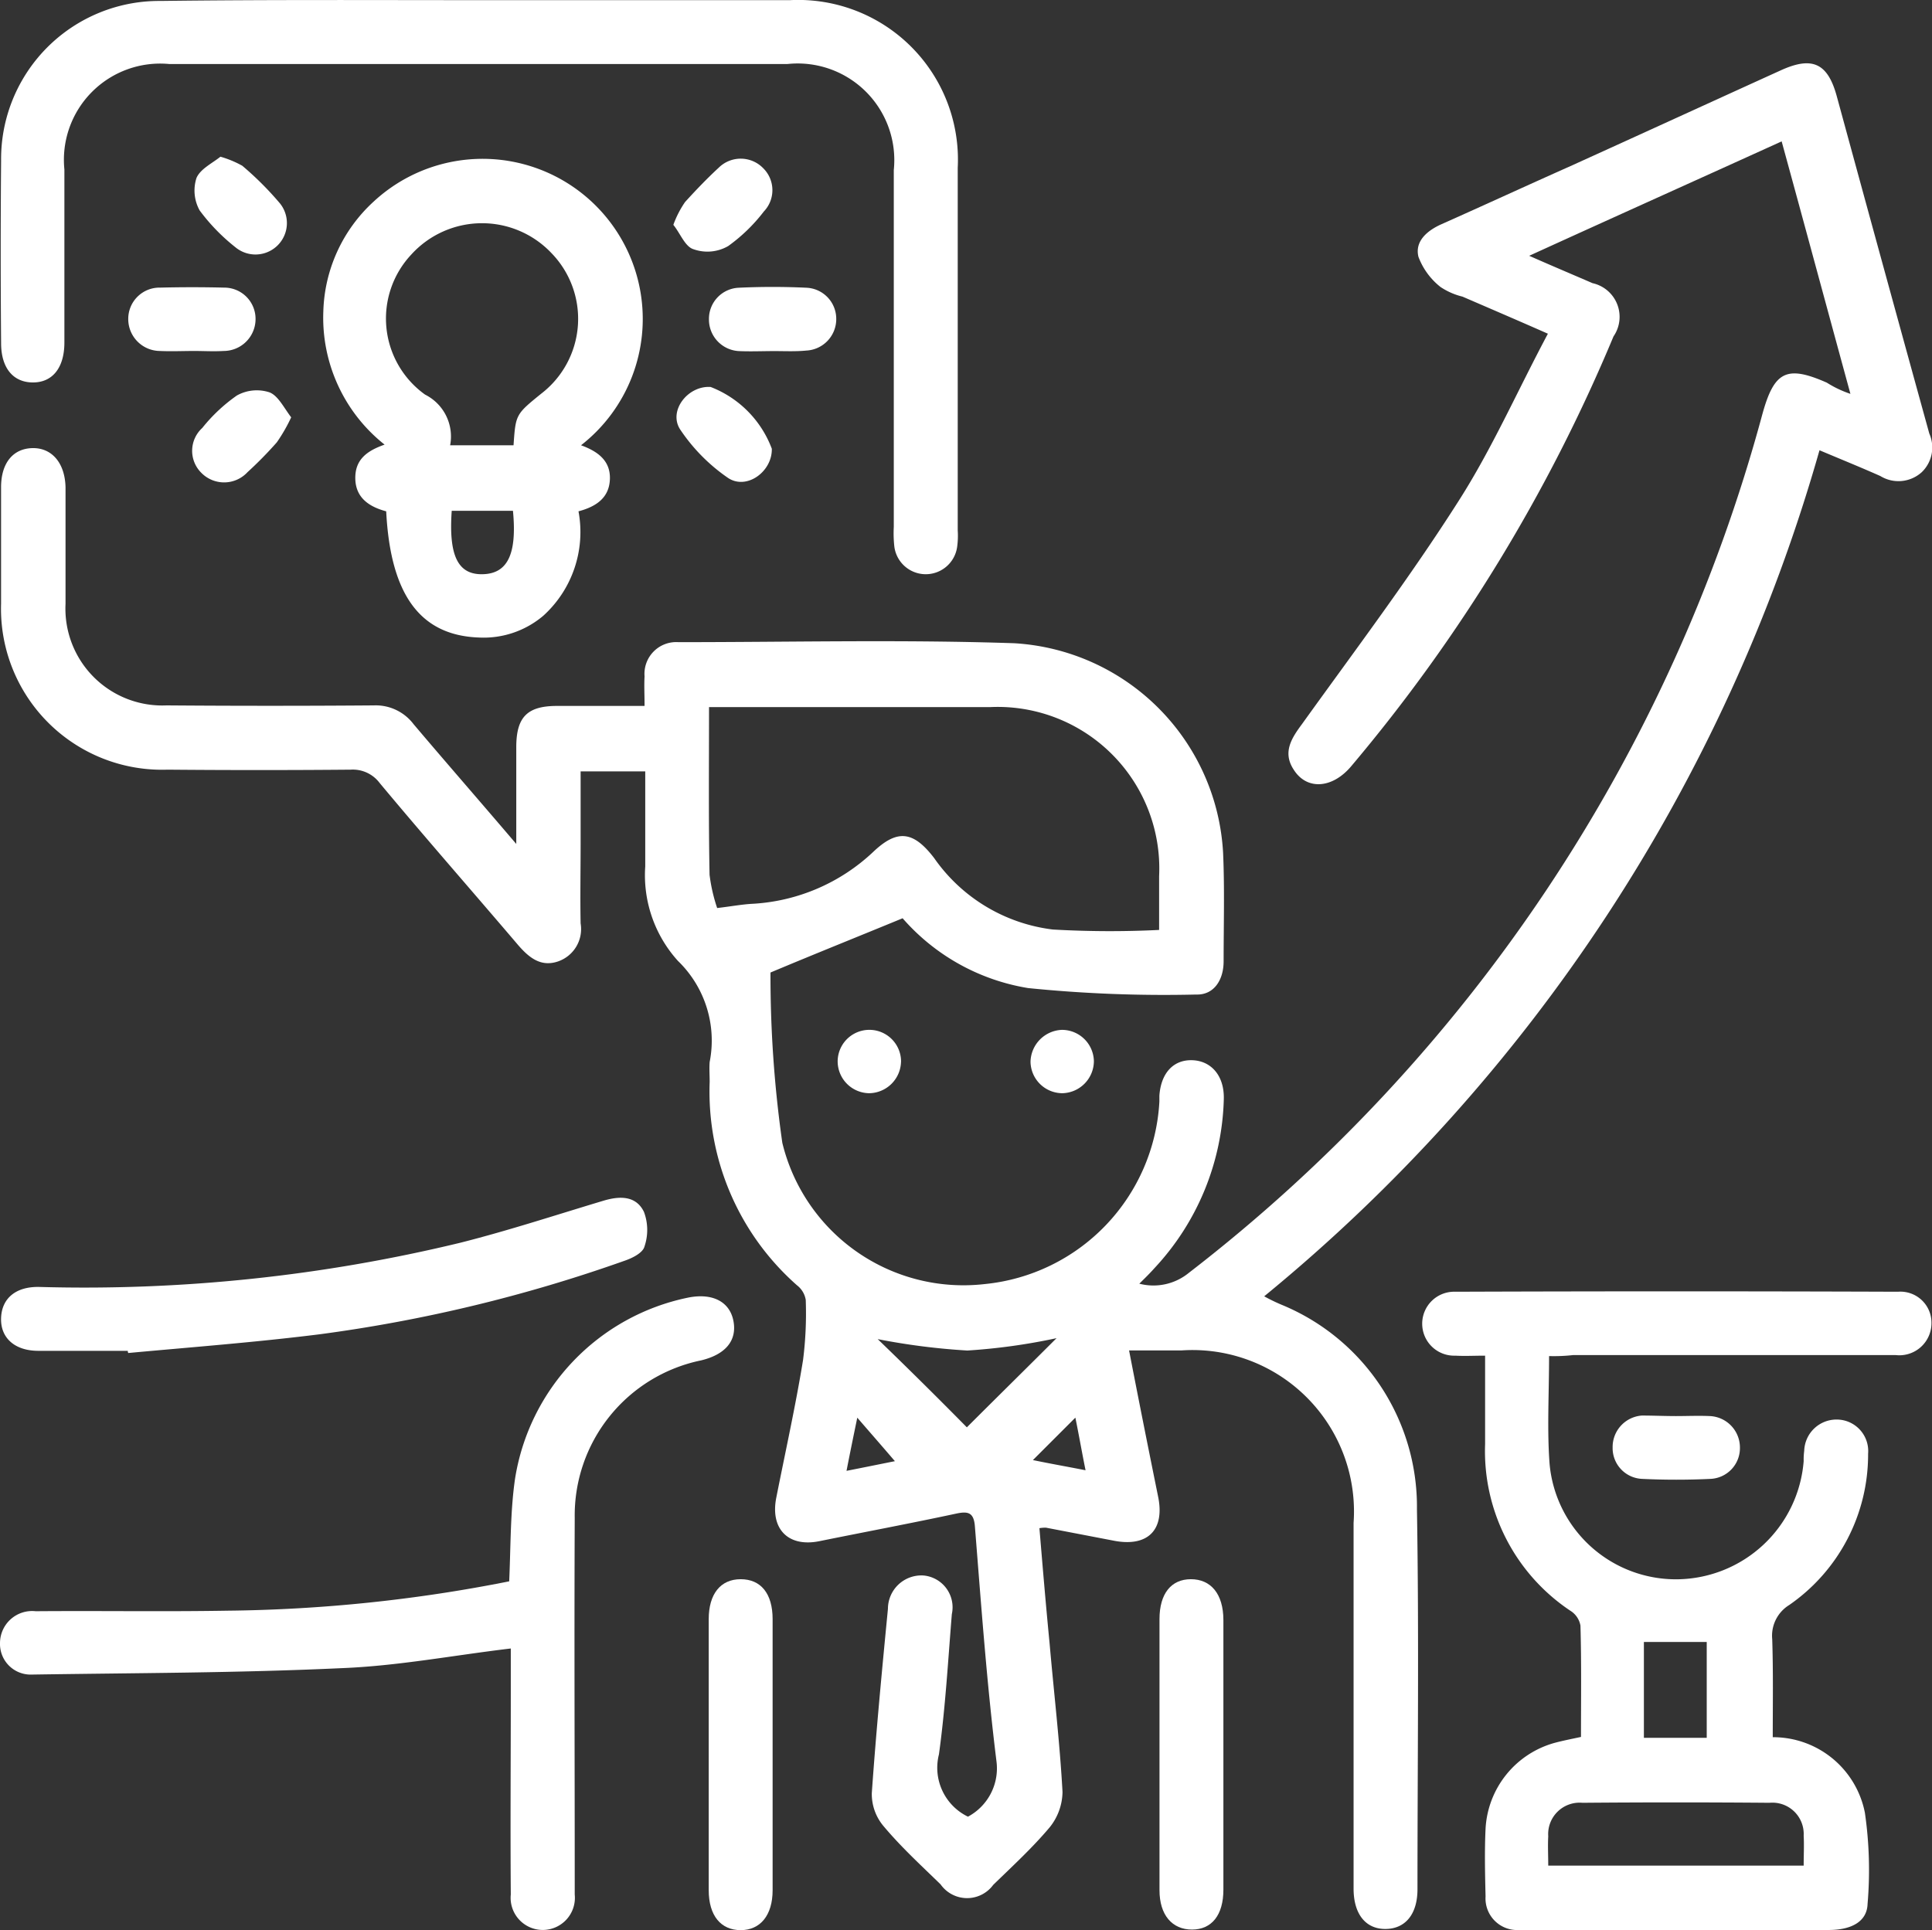
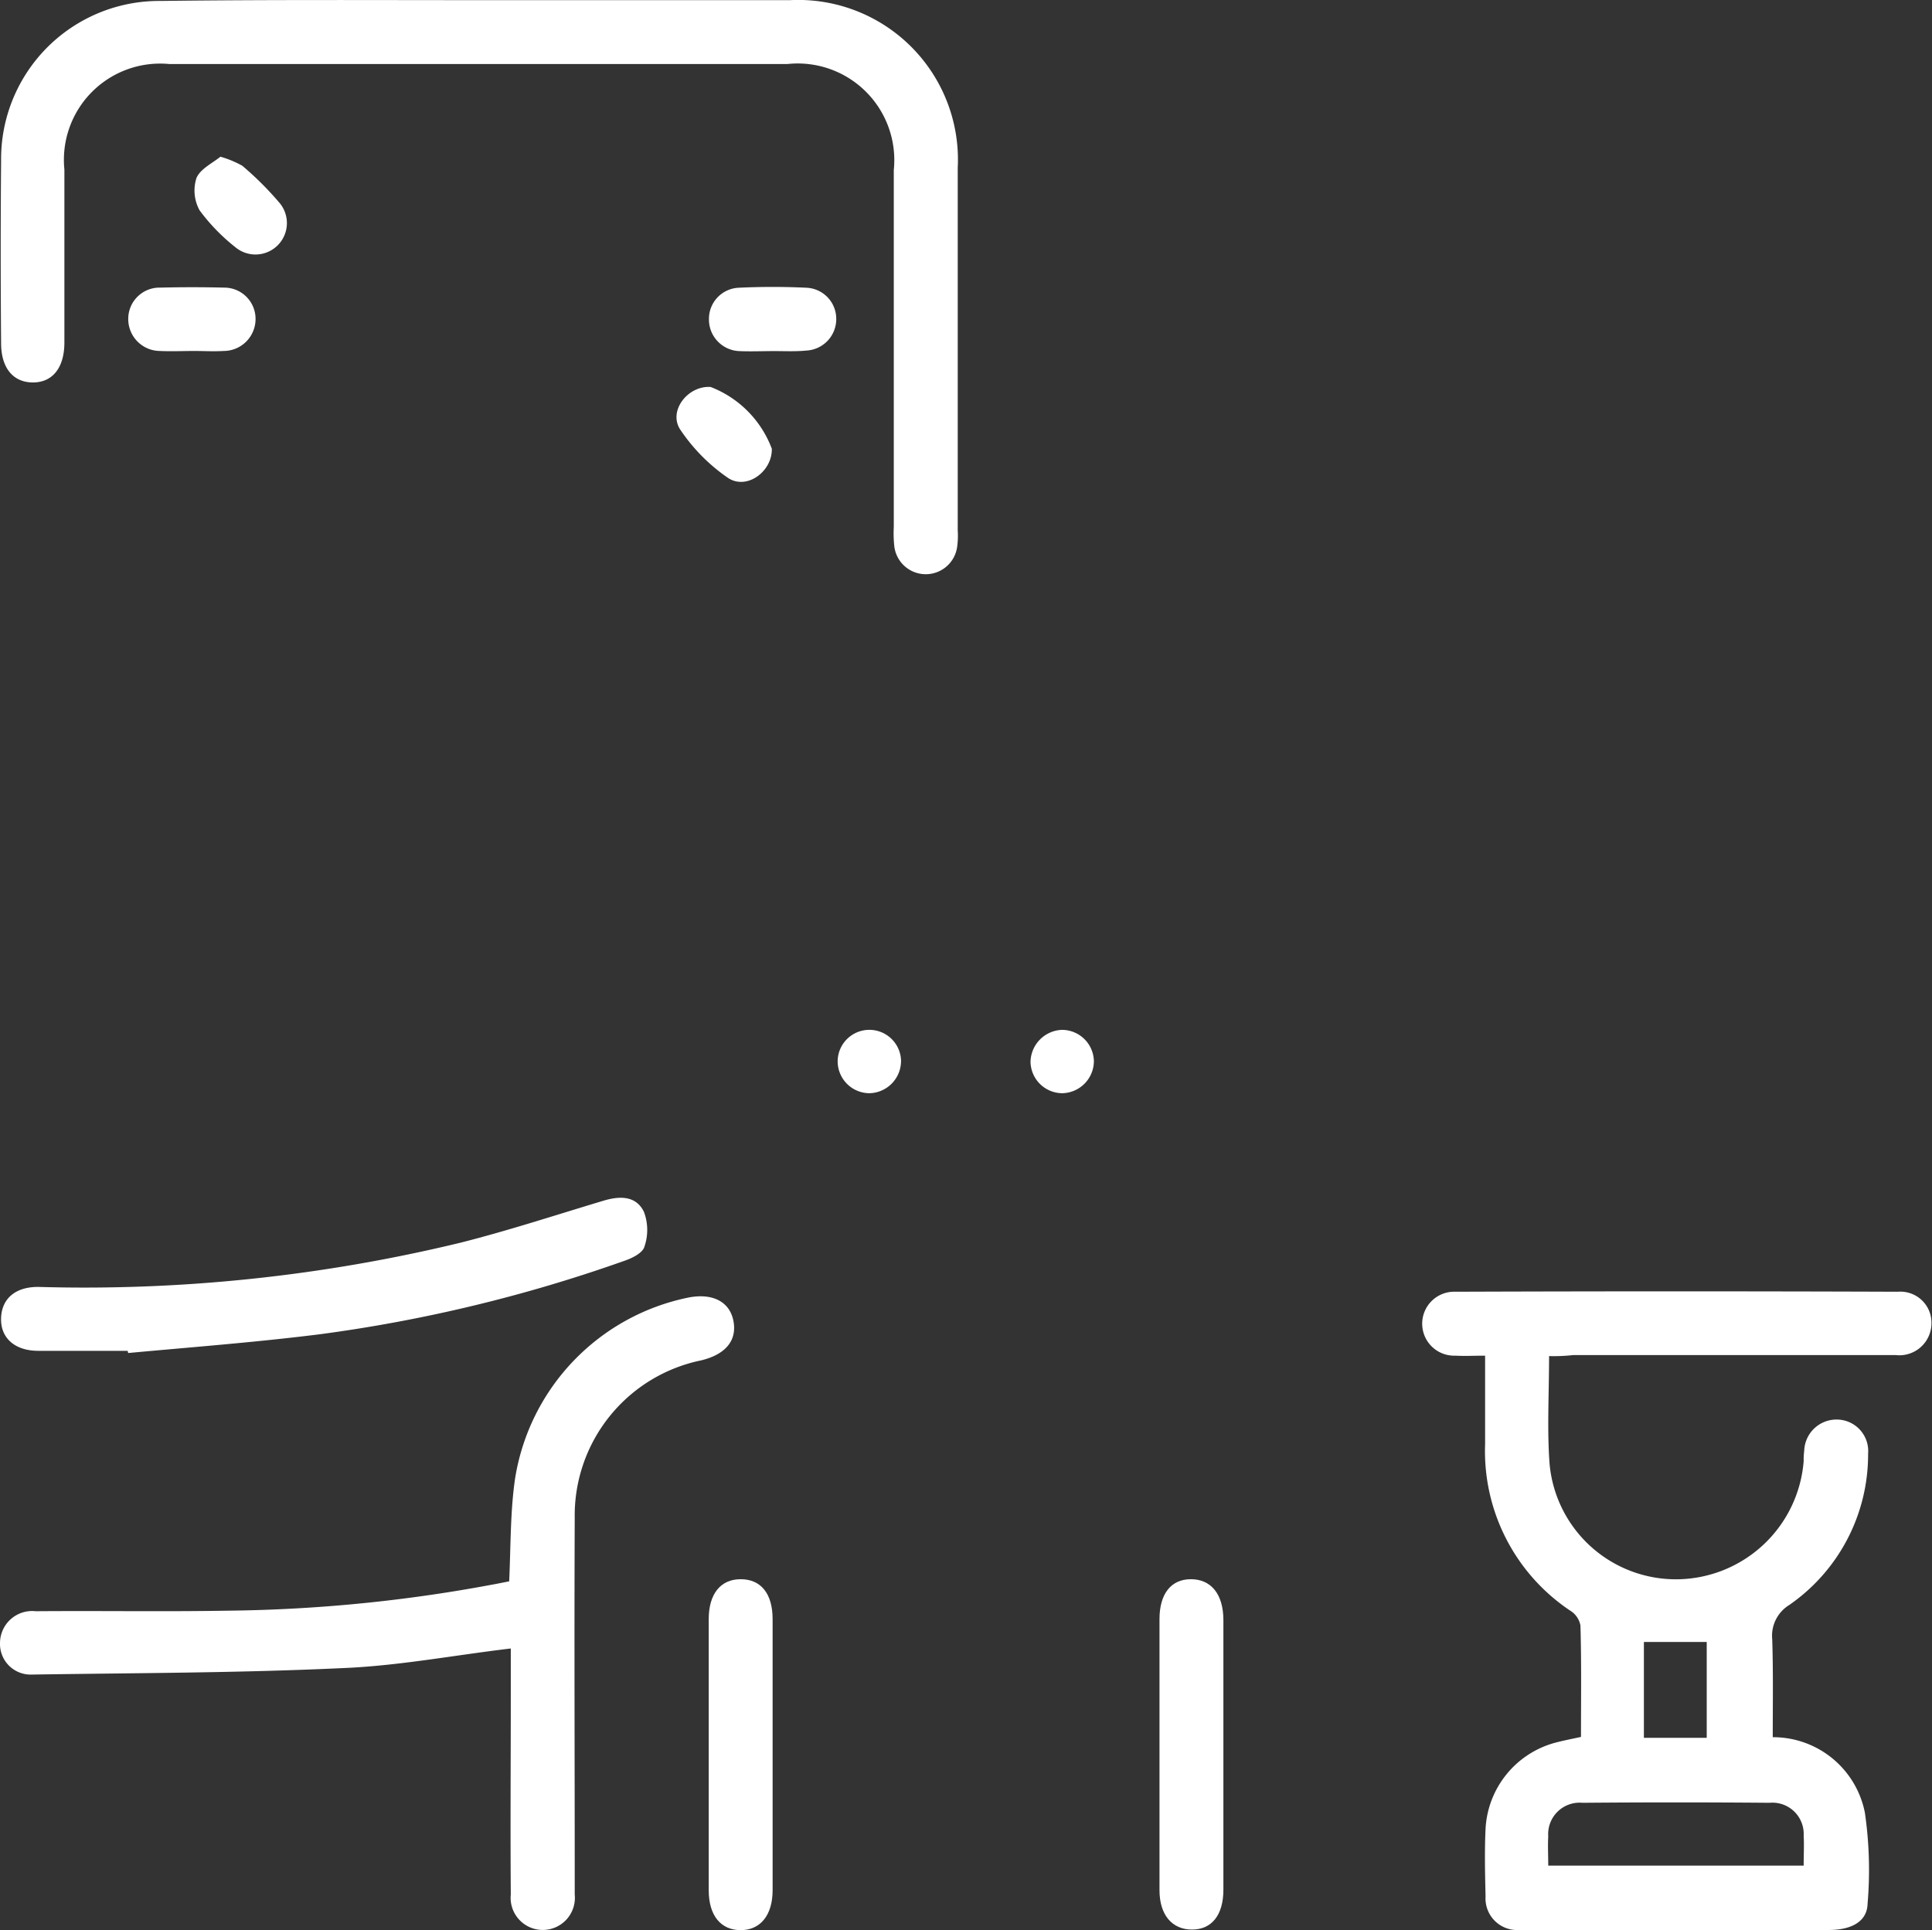
<svg xmlns="http://www.w3.org/2000/svg" width="50.797" height="50.76" viewBox="0 0 50.797 50.76">
  <rect x="0" y="0" width="50.797" height="50.76" fill="#333333" stroke="none" />
  <defs>
    <style>.a{fill:#fff;}</style>
  </defs>
  <g transform="translate(0.1 0.025)">
-     <path class="a" d="M48.724,20.562c-.621-2.274-1.2-4.422-1.808-6.64-2.2,1-4.378,1.978-6.638,3.009.607.268,1.144.494,1.666.72a.907.907,0,0,1,.551,1.4A43.438,43.438,0,0,1,35.59,30.365c-.494.579-1.158.622-1.5.085-.3-.452-.071-.819.212-1.2,1.4-1.949,2.839-3.857,4.124-5.877.876-1.37,1.539-2.882,2.344-4.393-.8-.353-1.525-.664-2.245-.975a1.8,1.8,0,0,1-.579-.254,1.827,1.827,0,0,1-.579-.791c-.1-.4.212-.678.579-.848,1.144-.509,2.274-1.031,3.418-1.54,1.836-.833,3.686-1.681,5.522-2.515.833-.381,1.243-.2,1.483.692q1.207,4.429,2.429,8.857a.9.9,0,0,1-.2,1.017.911.911,0,0,1-1.087.1c-.508-.226-1.031-.438-1.6-.678a44.47,44.47,0,0,1-14.6,22.25,4.641,4.641,0,0,0,.466.226A5.745,5.745,0,0,1,37.327,49.9c.056,3.334.014,6.668.014,9.988,0,.664-.325,1.045-.847,1.045s-.833-.4-.833-1.06v-9.62a4.245,4.245,0,0,0-4.519-4.535H29.758c.254,1.314.508,2.585.763,3.842.184.89-.282,1.342-1.186,1.158l-1.765-.339a1.059,1.059,0,0,0-.169.014c.085,1.017.169,2.02.268,3.037.113,1.3.268,2.6.339,3.9a1.511,1.511,0,0,1-.339.932c-.452.537-.974,1.017-1.483,1.512a.852.852,0,0,1-1.384-.014c-.508-.494-1.031-.975-1.483-1.512a1.309,1.309,0,0,1-.325-.89c.113-1.61.268-3.235.424-4.845a.88.88,0,0,1,.932-.876.84.84,0,0,1,.748,1.017c-.1,1.229-.169,2.458-.339,3.687a1.429,1.429,0,0,0,.763,1.639,1.441,1.441,0,0,0,.748-1.469c-.254-2.048-.4-4.1-.565-6.159-.028-.381-.184-.41-.508-.339-1.186.254-2.387.48-3.573.72-.819.17-1.3-.311-1.144-1.13.24-1.215.508-2.416.706-3.631a9.747,9.747,0,0,0,.071-1.582.606.606,0,0,0-.226-.381,6.789,6.789,0,0,1-2.3-5.354c0-.17-.014-.353,0-.523a2.913,2.913,0,0,0-.833-2.656,3.358,3.358,0,0,1-.861-2.486v-2.5H15.338v1.879c0,.706-.014,1.413,0,2.119a.9.9,0,0,1-.593,1c-.452.155-.763-.1-1.045-.424-1.215-1.427-2.443-2.825-3.644-4.266a.882.882,0,0,0-.763-.353c-1.61.014-3.206.014-4.816,0A4.234,4.234,0,0,1,.1,26.085V23.02c0-.636.311-1.017.819-1.031s.861.381.876,1.031v3.065a2.547,2.547,0,0,0,2.655,2.67c1.822.014,3.63.014,5.451,0a1.247,1.247,0,0,1,1.045.494c.861,1.017,1.737,2.02,2.7,3.15V29.857c0-.791.282-1.088,1.073-1.088h2.3c0-.3-.014-.537,0-.777a.835.835,0,0,1,.89-.9c2.938,0,5.889-.071,8.827.028a5.843,5.843,0,0,1,5.494,5.509c.042.946.014,1.907.014,2.854,0,.494-.254.89-.72.876a35.474,35.474,0,0,1-4.42-.17,5.565,5.565,0,0,1-3.3-1.836c-1.13.466-2.217.9-3.474,1.427a31.168,31.168,0,0,0,.311,4.478,4.9,4.9,0,0,0,5.324,3.715,5.1,5.1,0,0,0,4.59-4.8v-.155c.042-.593.367-.946.861-.932s.847.4.833,1.017a6.765,6.765,0,0,1-1.822,4.45c-.113.127-.24.254-.4.41a1.468,1.468,0,0,0,1.3-.283A42.487,42.487,0,0,0,46.408,21.1c.311-1.13.636-1.3,1.695-.833A2.852,2.852,0,0,0,48.724,20.562ZM30.548,34.66V33.247A4.249,4.249,0,0,0,26.1,28.8H18.714c0,1.526-.014,2.967.014,4.408a4.393,4.393,0,0,0,.2.876c.367-.042.664-.1.96-.113a5.026,5.026,0,0,0,3.135-1.356c.636-.607,1.059-.565,1.61.155a4.461,4.461,0,0,0,3.121,1.879A26.226,26.226,0,0,0,30.548,34.66ZM25.493,47.741c.791-.791,1.624-1.61,2.358-2.345a15.909,15.909,0,0,1-2.344.325,17.57,17.57,0,0,1-2.358-.3C23.854,46.1,24.7,46.936,25.493,47.741Zm-3.163,1.144c.508-.1.918-.184,1.271-.254-.325-.381-.636-.735-.989-1.144C22.513,47.967,22.428,48.377,22.329,48.886Zm4.9-.283c.48.1.89.17,1.384.268-.1-.494-.169-.9-.268-1.384Z" transform="translate(-0.172 -10.229)" />
    <path class="a" d="M267.147,241.13c0,.994-.056,1.933.014,2.843A3.335,3.335,0,0,0,270.536,247a3.373,3.373,0,0,0,3.305-3.109,1.7,1.7,0,0,1,.014-.266.85.85,0,0,1,.854-.826.829.829,0,0,1,.826.9,4.812,4.812,0,0,1-2.073,3.977.948.948,0,0,0-.448.9c.028.854.014,1.709.014,2.577a2.459,2.459,0,0,1,2.423,1.989,10.5,10.5,0,0,1,.07,2.395c-.014.462-.42.686-1.022.686h-7.24c-.294,0-.588.014-.9,0a.831.831,0,0,1-.882-.882c-.014-.588-.028-1.19,0-1.779A2.479,2.479,0,0,1,267.3,251.3c.21-.056.434-.1.686-.154,0-.98.014-1.947-.014-2.927a.576.576,0,0,0-.266-.392,5.045,5.045,0,0,1-2.241-4.383v-2.325c-.28,0-.532.014-.784,0a.841.841,0,1,1,0-1.681q5.819-.021,11.638,0a.817.817,0,0,1,.882.826.845.845,0,0,1-.938.84h-8.487A4.538,4.538,0,0,1,267.147,241.13Zm6.694,13.4c0-.294.014-.532,0-.784a.824.824,0,0,0-.9-.868q-2.458-.021-4.916,0a.827.827,0,0,0-.9.882c-.014.252,0,.5,0,.77Zm-2.549-3.361v-2.521H269.64v2.521Z" transform="translate(-226.518 -205.492)" />
    <path class="a" d="M12.654-.021h8.123A4.2,4.2,0,0,1,25.188,4.39v9.537a2.109,2.109,0,0,1-.014.42.833.833,0,0,1-1.653,0,3.2,3.2,0,0,1-.014-.518V4.446a2.541,2.541,0,0,0-2.8-2.787H4.461A2.531,2.531,0,0,0,1.7,4.432V8.983c0,.658-.308,1.05-.826,1.05S.036,9.656.036,9c-.014-1.6-.014-3.207,0-4.8a4.157,4.157,0,0,1,4.187-4.2C7.038-.036,9.853-.021,12.654-.021Z" transform="translate(-0.107)" />
-     <path class="a" d="M66.756,37.428c.42.154.77.392.756.882s-.35.728-.826.854a2.97,2.97,0,0,1-.924,2.745,2.425,2.425,0,0,1-1.695.574c-1.541-.056-2.325-1.12-2.437-3.319-.42-.112-.8-.336-.812-.854s.322-.742.77-.9a4.257,4.257,0,0,1-1.611-3.5,4.064,4.064,0,0,1,1.316-2.885,4.211,4.211,0,1,1,5.462,6.4Zm-3.445,0h1.667c.056-.812.056-.812.728-1.358a2.481,2.481,0,0,0,.266-3.7,2.512,2.512,0,0,0-3.683.042,2.46,2.46,0,0,0,.364,3.683A1.231,1.231,0,0,1,63.311,37.428Zm1.653,1.723H63.353c-.084,1.19.168,1.681.812,1.667S65.075,40.313,64.963,39.151Z" transform="translate(-51.576 -25.742)" />
    <path class="a" d="M13.288,247.853c.042-.938.028-1.835.154-2.7a5.785,5.785,0,0,1,4.552-4.762c.63-.126,1.092.1,1.19.616s-.21.882-.854,1.036a4.164,4.164,0,0,0-3.319,4.145c-.014,3.165,0,6.316,0,9.481v.42a.845.845,0,1,1-1.681,0c-.014-1.779,0-3.557,0-5.35v-1.12c-1.527.182-2.983.462-4.467.518-2.7.126-5.406.126-8.123.168a.806.806,0,0,1-.84-.826.845.845,0,0,1,.938-.84c1.681-.014,3.347.014,5.028-.014A39.965,39.965,0,0,0,13.288,247.853Z" transform="translate(0 -206.291)" />
    <path class="a" d="M3.431,226.877H1.078c-.616,0-.994-.336-.98-.854s.378-.84,1.008-.826a42,42,0,0,0,11.064-1.162c1.274-.322,2.507-.728,3.767-1.106.42-.126.854-.14,1.064.294a1.352,1.352,0,0,1,.014.91c-.042.168-.322.308-.532.378a39.438,39.438,0,0,1-8.025,1.933c-1.681.21-3.347.336-5.014.49A.084.084,0,0,1,3.431,226.877Z" transform="translate(-0.17 -191.377)" />
    <path class="a" d="M133.481,298.164v3.515c0,.658-.322,1.05-.84,1.05s-.84-.378-.84-1.05V294.55c0-.658.308-1.05.84-1.05s.84.378.84,1.05Z" transform="translate(-113.267 -251.994)" />
    <path class="a" d="M217.381,298.147v3.515c0,.672-.308,1.05-.826,1.05s-.854-.378-.854-1.036v-7.128c0-.672.308-1.05.826-1.05s.854.378.854,1.078Z" transform="translate(-185.315 -251.992)" />
    <path class="a" d="M25.723,55.6c-.294,0-.588.014-.9,0a.839.839,0,0,1-.826-.84.822.822,0,0,1,.84-.826q.84-.021,1.681,0a.822.822,0,0,1,.826.84.84.84,0,0,1-.84.826C26.241,55.616,25.989,55.6,25.723,55.6Z" transform="translate(-20.725 -46.395)" />
    <path class="a" d="M133.523,55.538c-.308,0-.63.014-.938,0a.831.831,0,0,1-.784-.84.819.819,0,0,1,.784-.826c.588-.028,1.19-.028,1.779,0a.819.819,0,0,1,.784.826.828.828,0,0,1-.784.826C134.083,55.552,133.8,55.538,133.523,55.538Z" transform="translate(-113.261 -46.33)" />
-     <path class="a" d="M301.267,263.514c.294,0,.6-.014.9,0a.828.828,0,0,1,.784.826.81.81,0,0,1-.784.826c-.588.028-1.19.028-1.779,0a.81.81,0,0,1-.784-.826.829.829,0,0,1,.77-.84C300.664,263.5,300.972,263.514,301.267,263.514Z" transform="translate(-257.304 -226.298)" />
-     <path class="a" d="M125.2,31.524a2.626,2.626,0,0,1,.308-.6c.28-.308.574-.616.882-.9a.823.823,0,0,1,1.176.014.811.811,0,0,1,.014,1.134,4.445,4.445,0,0,1-.938.91,1.091,1.091,0,0,1-.91.084C125.508,32.1,125.382,31.748,125.2,31.524Z" transform="translate(-107.596 -25.636)" />
-     <path class="a" d="M38.6,73.33a4.361,4.361,0,0,1-.378.658,10.177,10.177,0,0,1-.77.784.838.838,0,0,1-1.218.014.813.813,0,0,1,.028-1.176,4.372,4.372,0,0,1,.91-.854,1.075,1.075,0,0,1,.854-.084C38.254,72.756,38.408,73.078,38.6,73.33Z" transform="translate(-31.044 -62.38)" />
    <path class="a" d="M37.1,29.4a2.716,2.716,0,0,1,.574.238,8.335,8.335,0,0,1,.994.994.826.826,0,0,1-1.176,1.148,5.1,5.1,0,0,1-.938-.966,1.075,1.075,0,0,1-.084-.854C36.57,29.722,36.892,29.568,37.1,29.4Z" transform="translate(-31.404 -25.304)" />
    <path class="a" d="M128.3,73.613c.014.6-.658,1.092-1.148.77a4.744,4.744,0,0,1-1.26-1.274c-.322-.49.2-1.162.8-1.12A2.791,2.791,0,0,1,128.3,73.613Z" transform="translate(-108.107 -61.837)" />
    <path class="a" d="M157.467,192.54a.849.849,0,0,1-.84.826.84.84,0,0,1-.826-.84.833.833,0,1,1,1.667.014Z" transform="translate(-133.877 -164.641)" />
    <path class="a" d="M192.526,191.7a.84.84,0,0,1,.84.826.849.849,0,0,1-.826.84.84.84,0,0,1-.84-.826A.859.859,0,0,1,192.526,191.7Z" transform="translate(-164.705 -164.641)" />
  </g>
</svg>